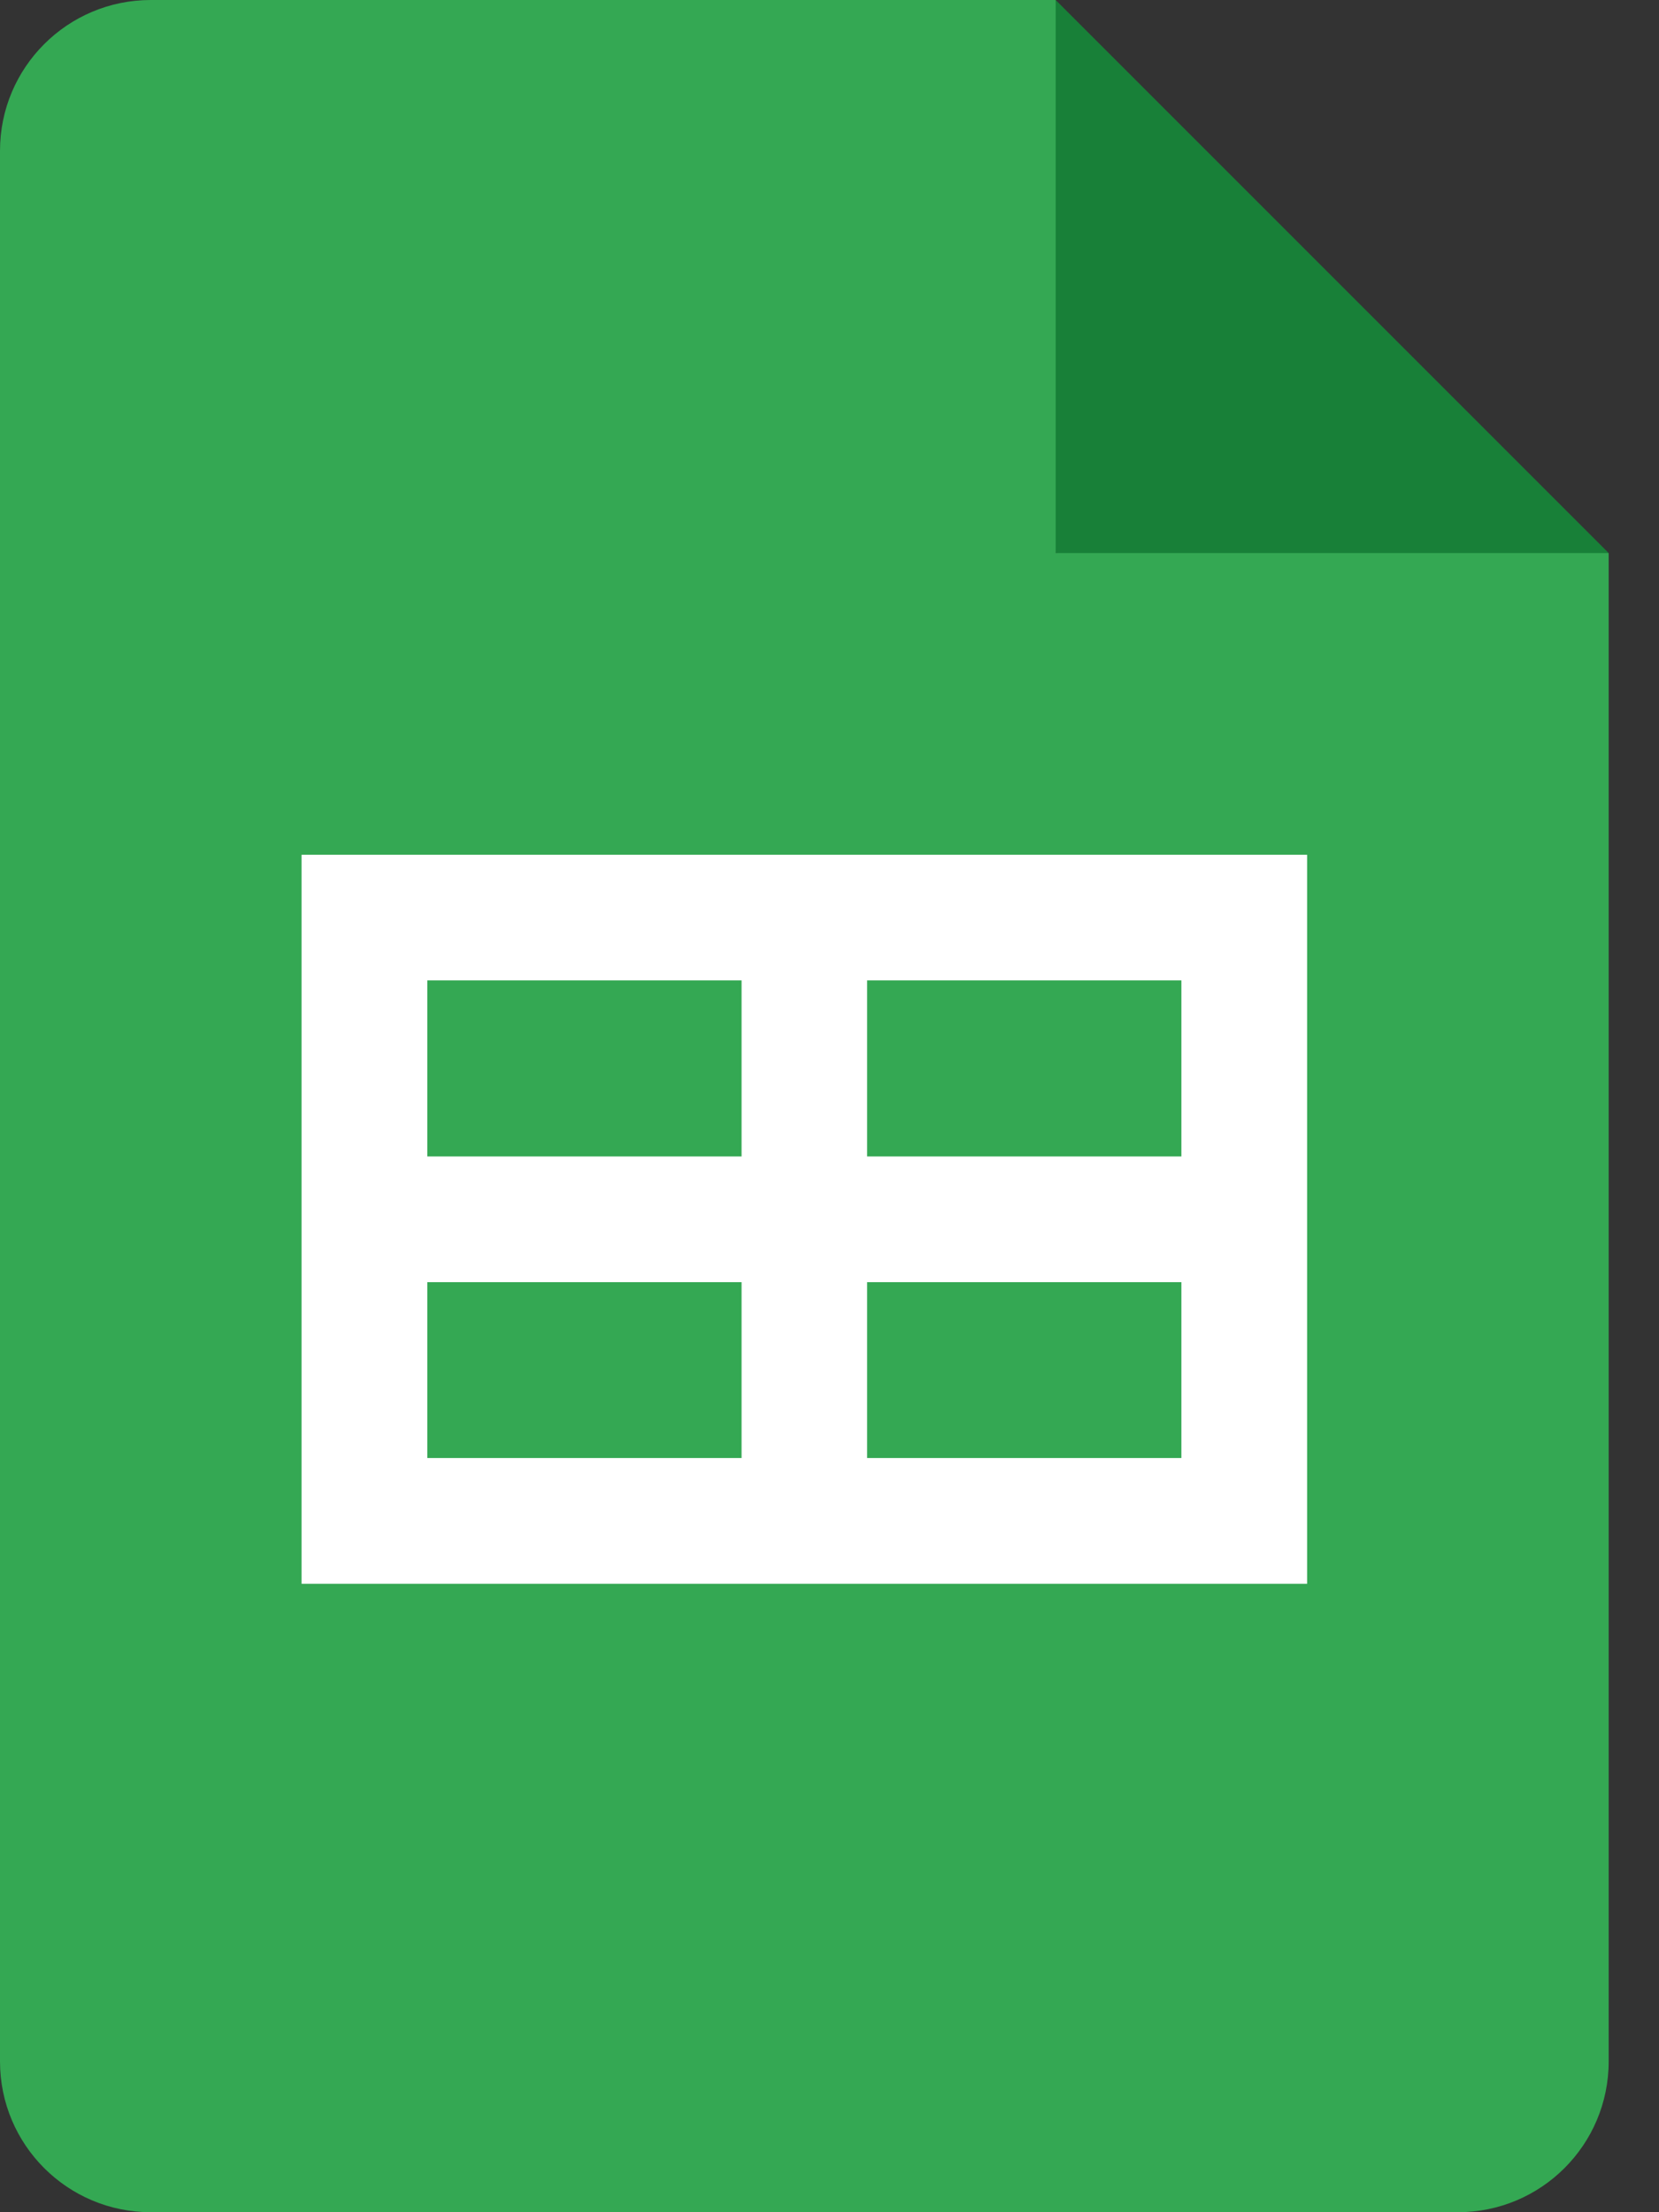
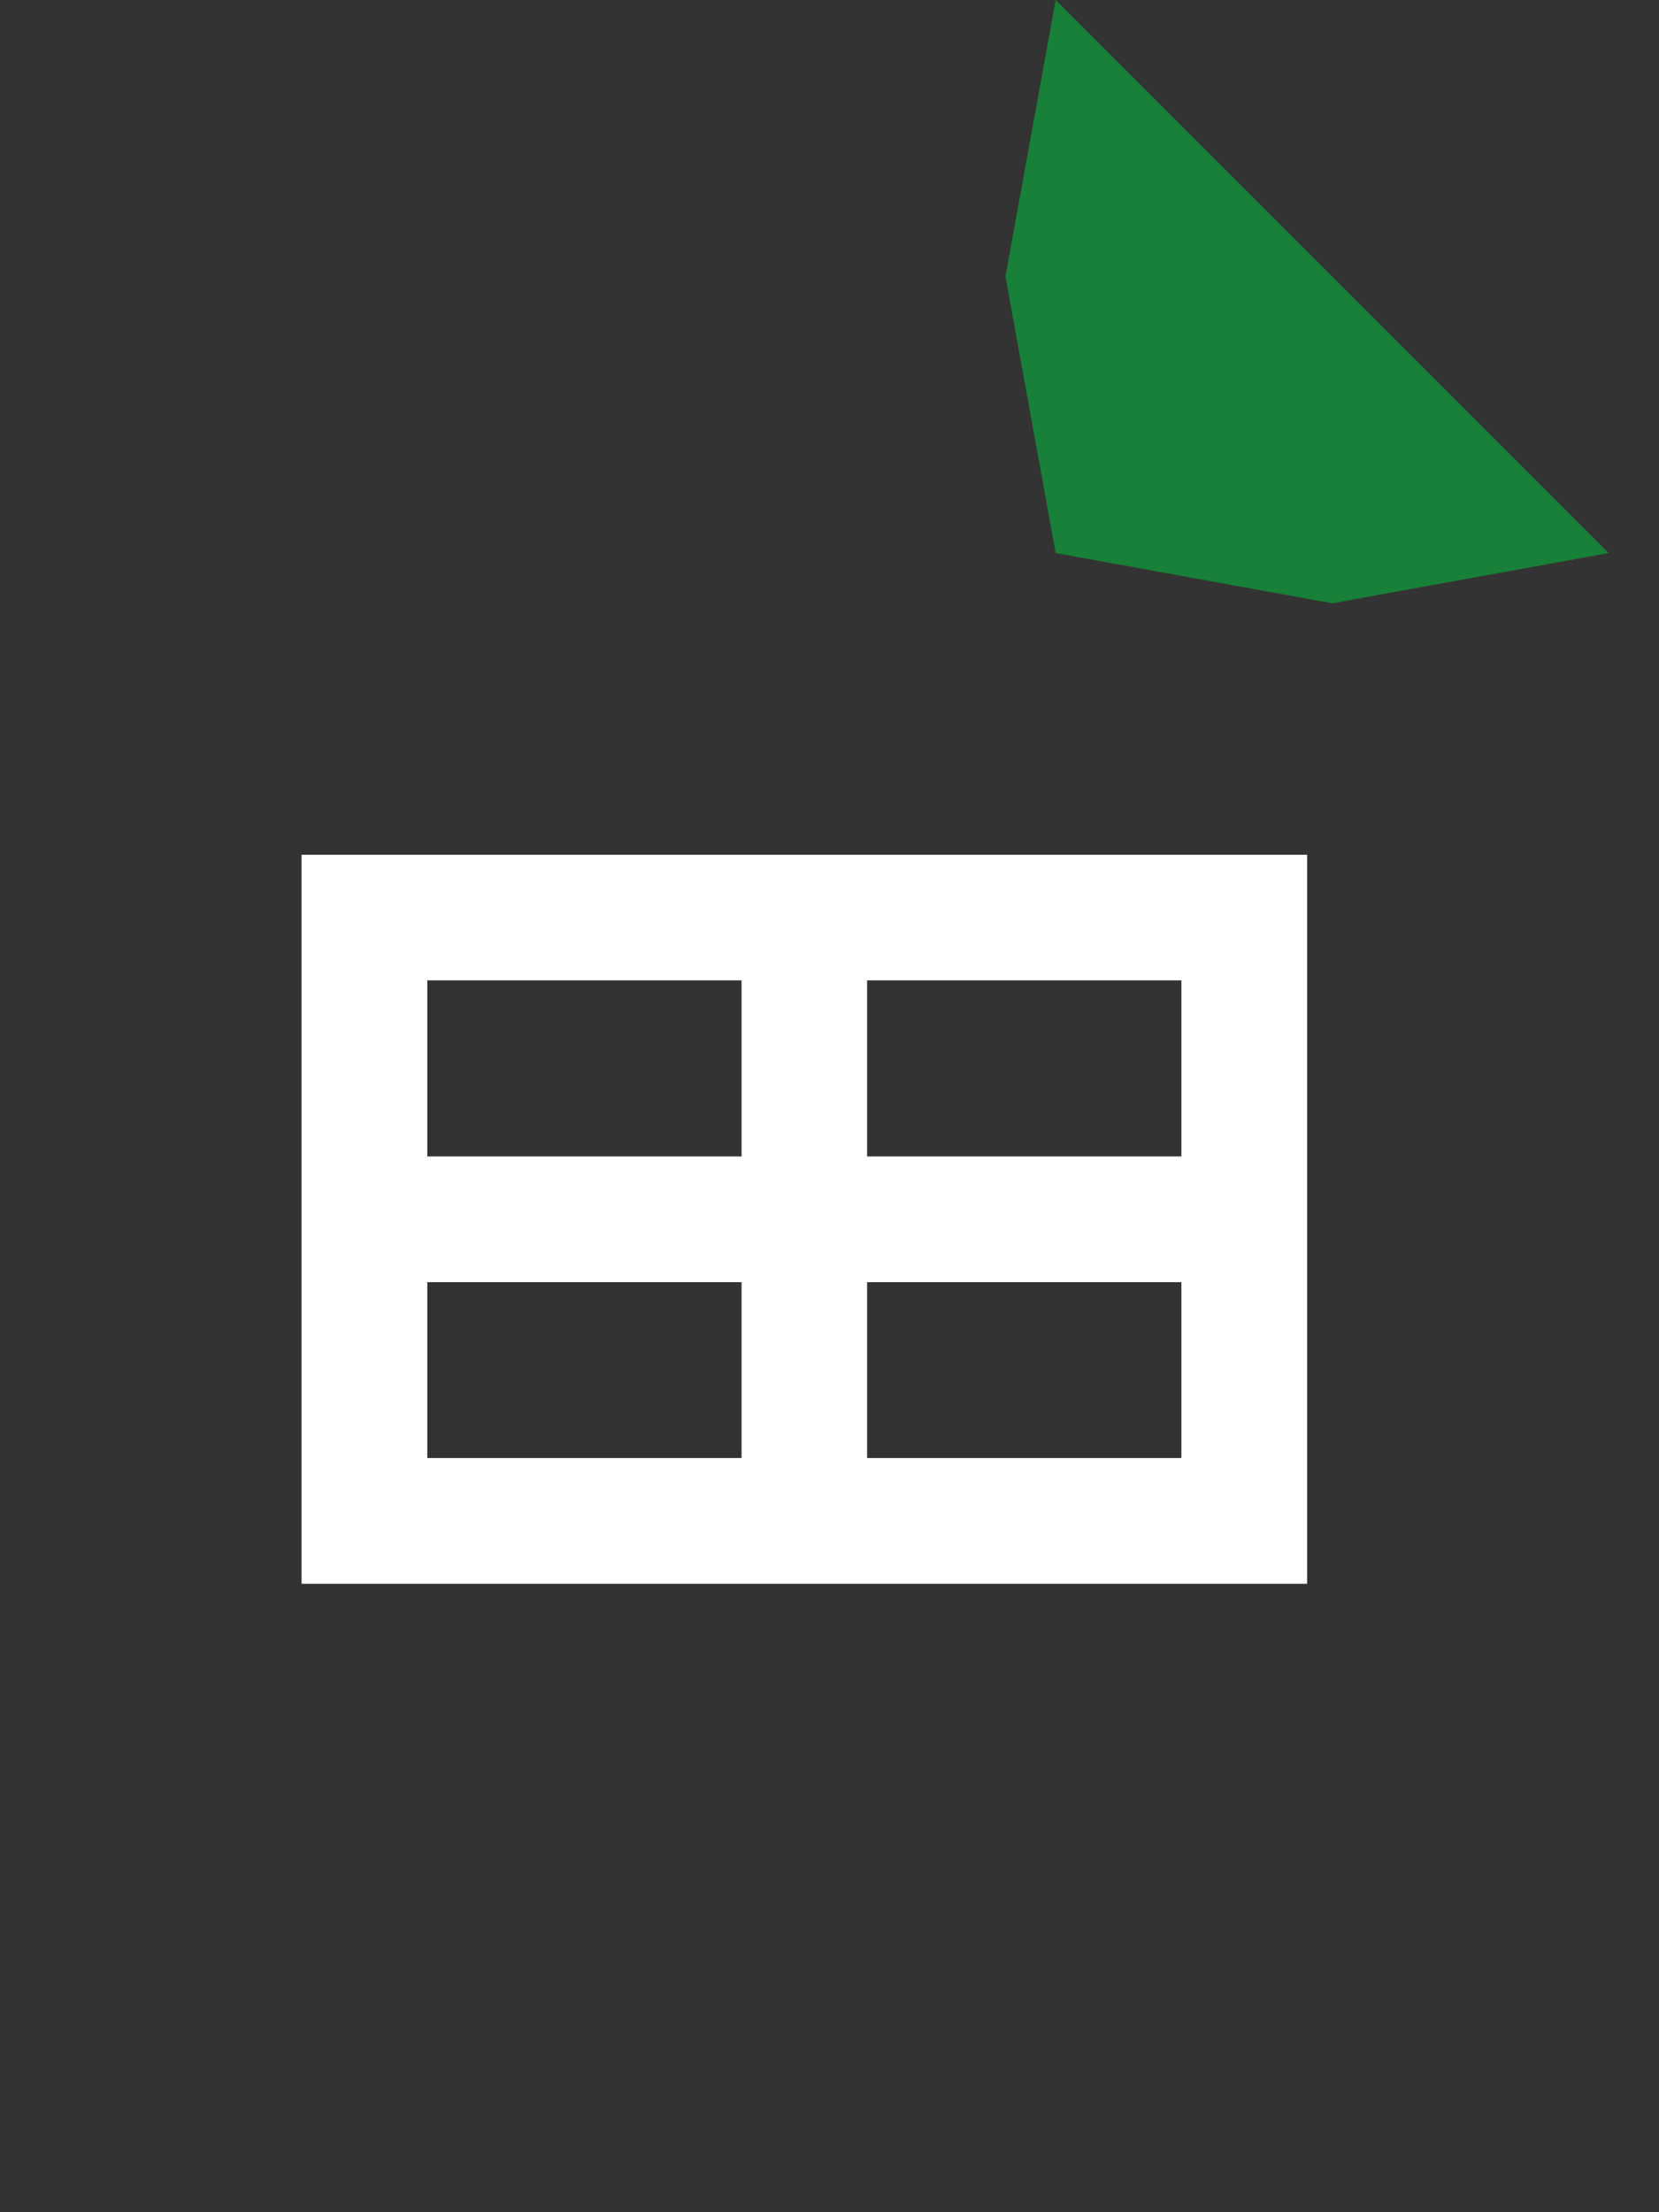
<svg xmlns="http://www.w3.org/2000/svg" width="18" height="24" viewBox="0 0 18 24" fill="none">
  <rect x="0" y="0" width="18" height="24" fill="#333333" stroke="none" />
  <g clip-path="url(#a)">
    <path d="m11.454 0 6 6-3 .545-3-.545-.545-3 .545-3Z" fill="#188038" />
-     <path d="M11.454 6V0H1.636C.732 0 0 .732 0 1.636v20.728C0 23.268.732 24 1.636 24h14.182c.904 0 1.636-.732 1.636-1.636V6h-6Z" fill="#34A853" />
    <path d="M3.272 9.273v7.909h10.91V9.273H3.272Zm4.773 6.545H4.636V13.91h3.41v1.91Zm0-3.272H4.636v-1.91h3.41v1.91Zm4.773 3.272h-3.41V13.91h3.41v1.91Zm0-3.272h-3.41v-1.91h3.41v1.91Z" fill="#fff" />
  </g>
  <defs>
    <clipPath id="a">
      <path fill="#fff" d="M0 0h18v24H0z" />
    </clipPath>
  </defs>
</svg>